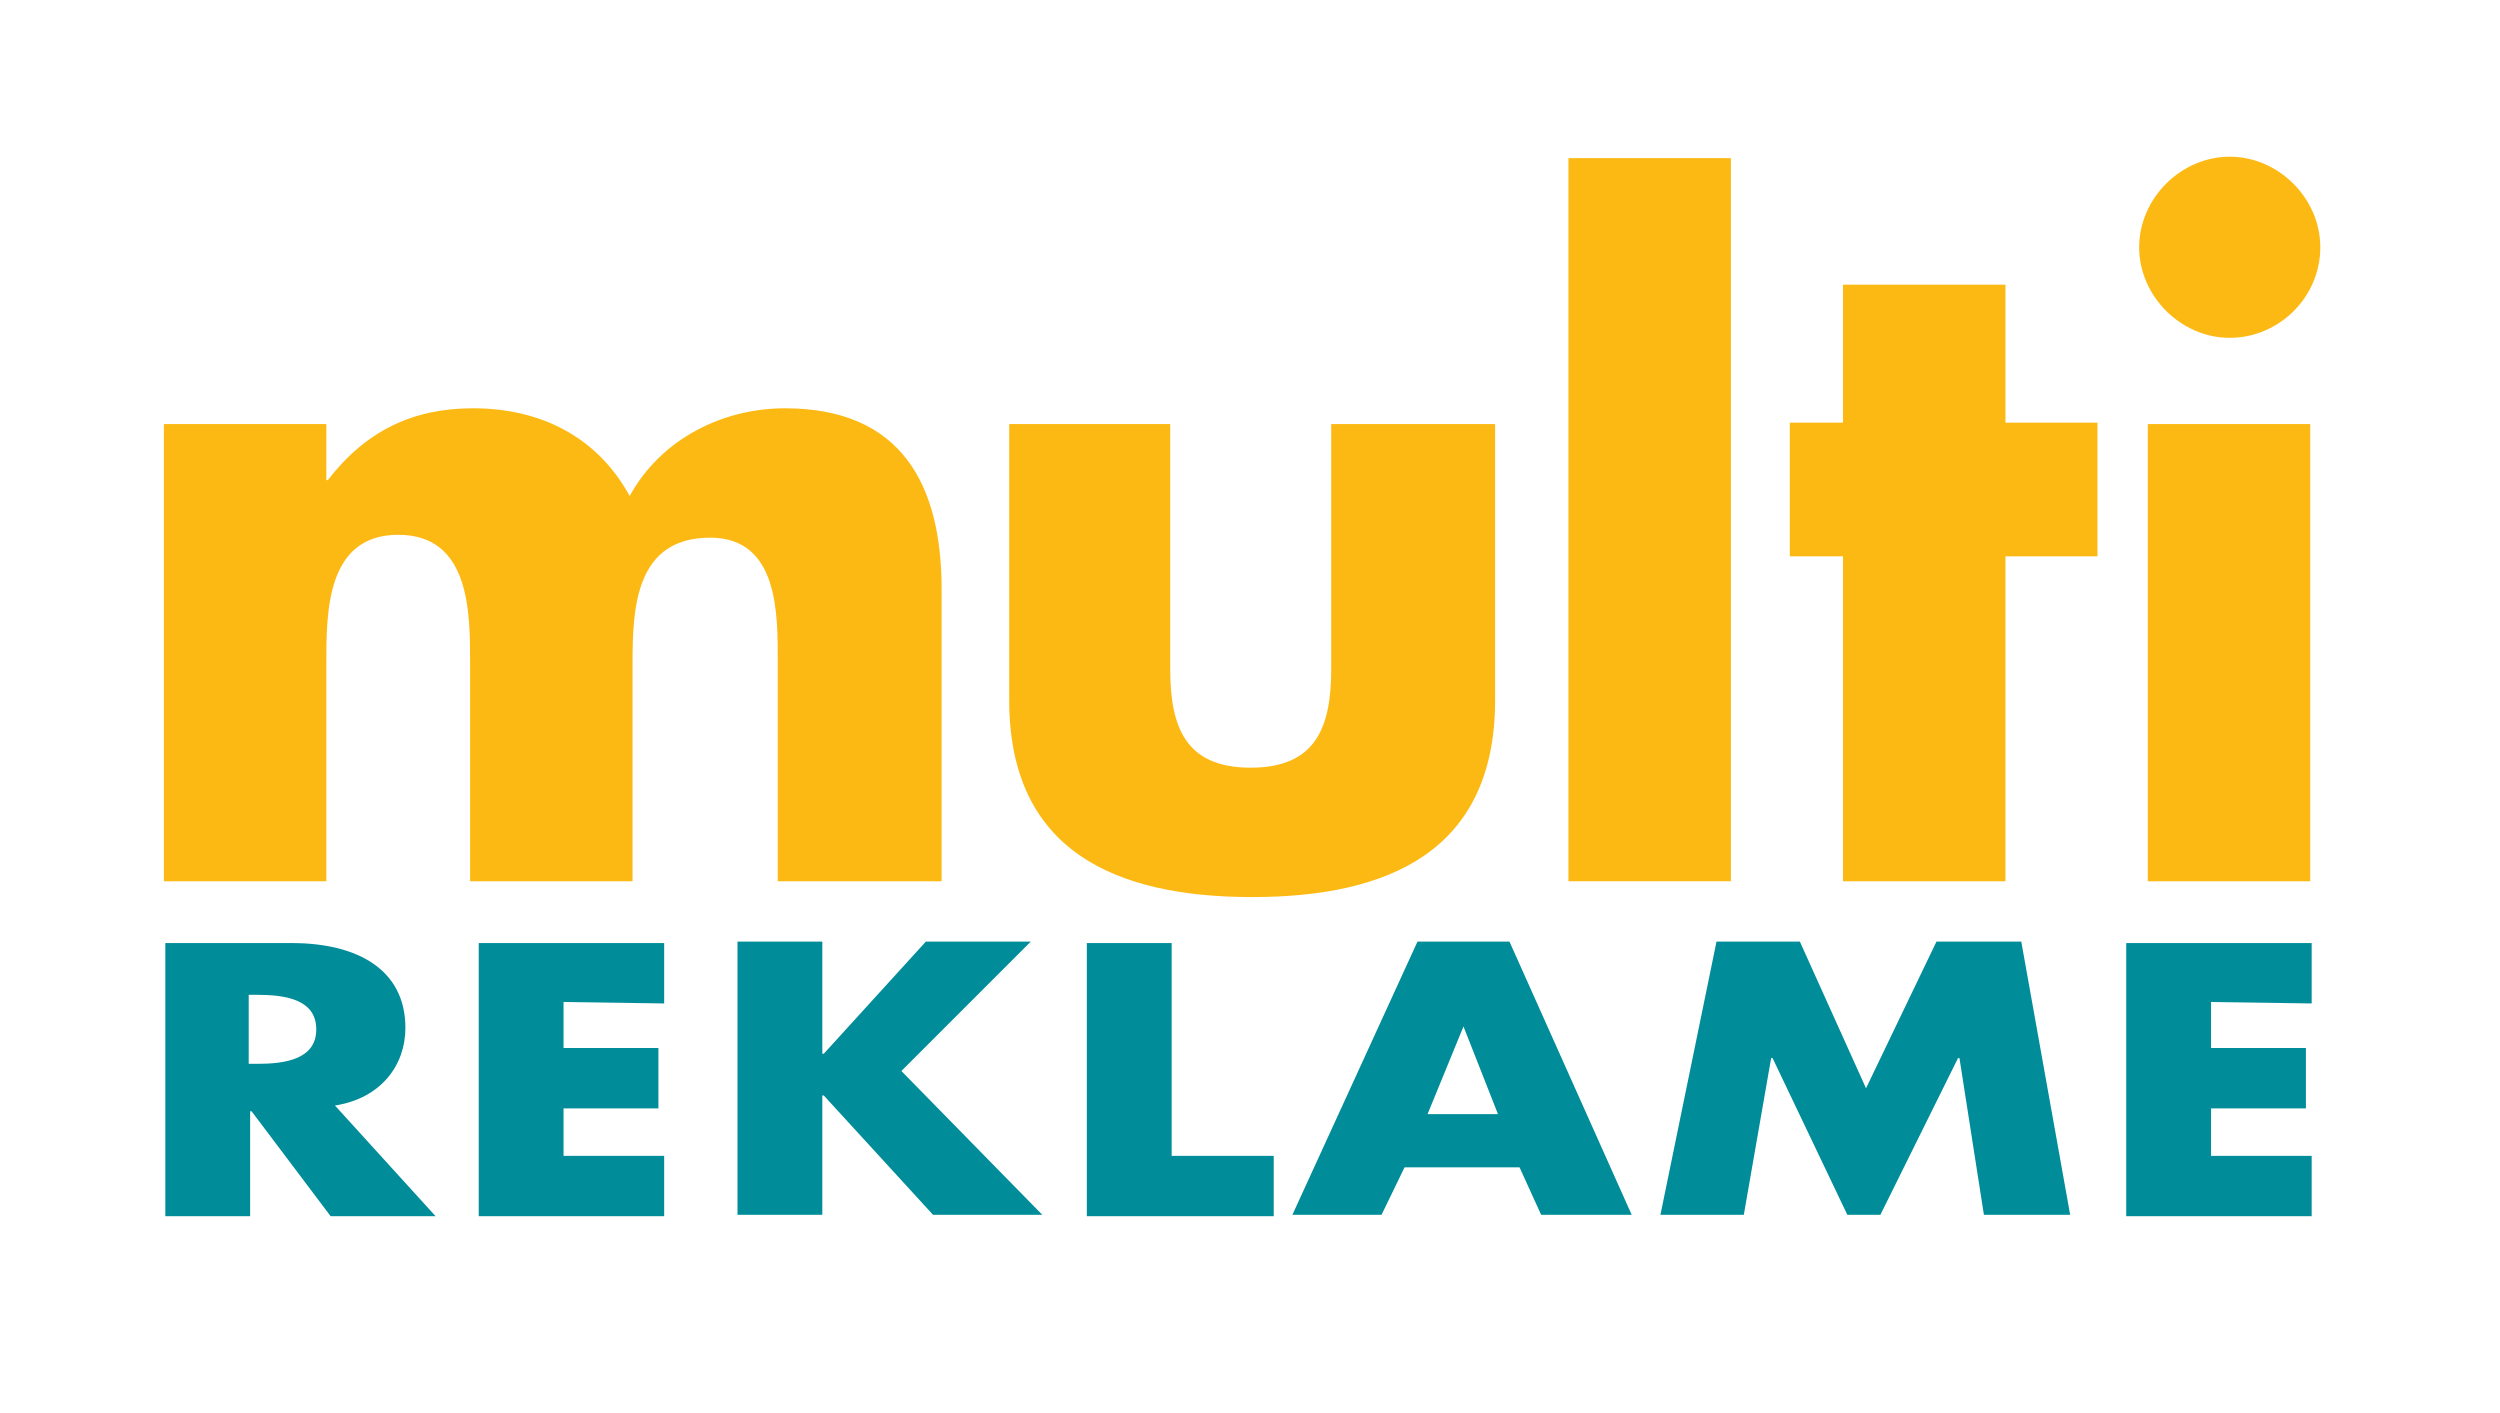
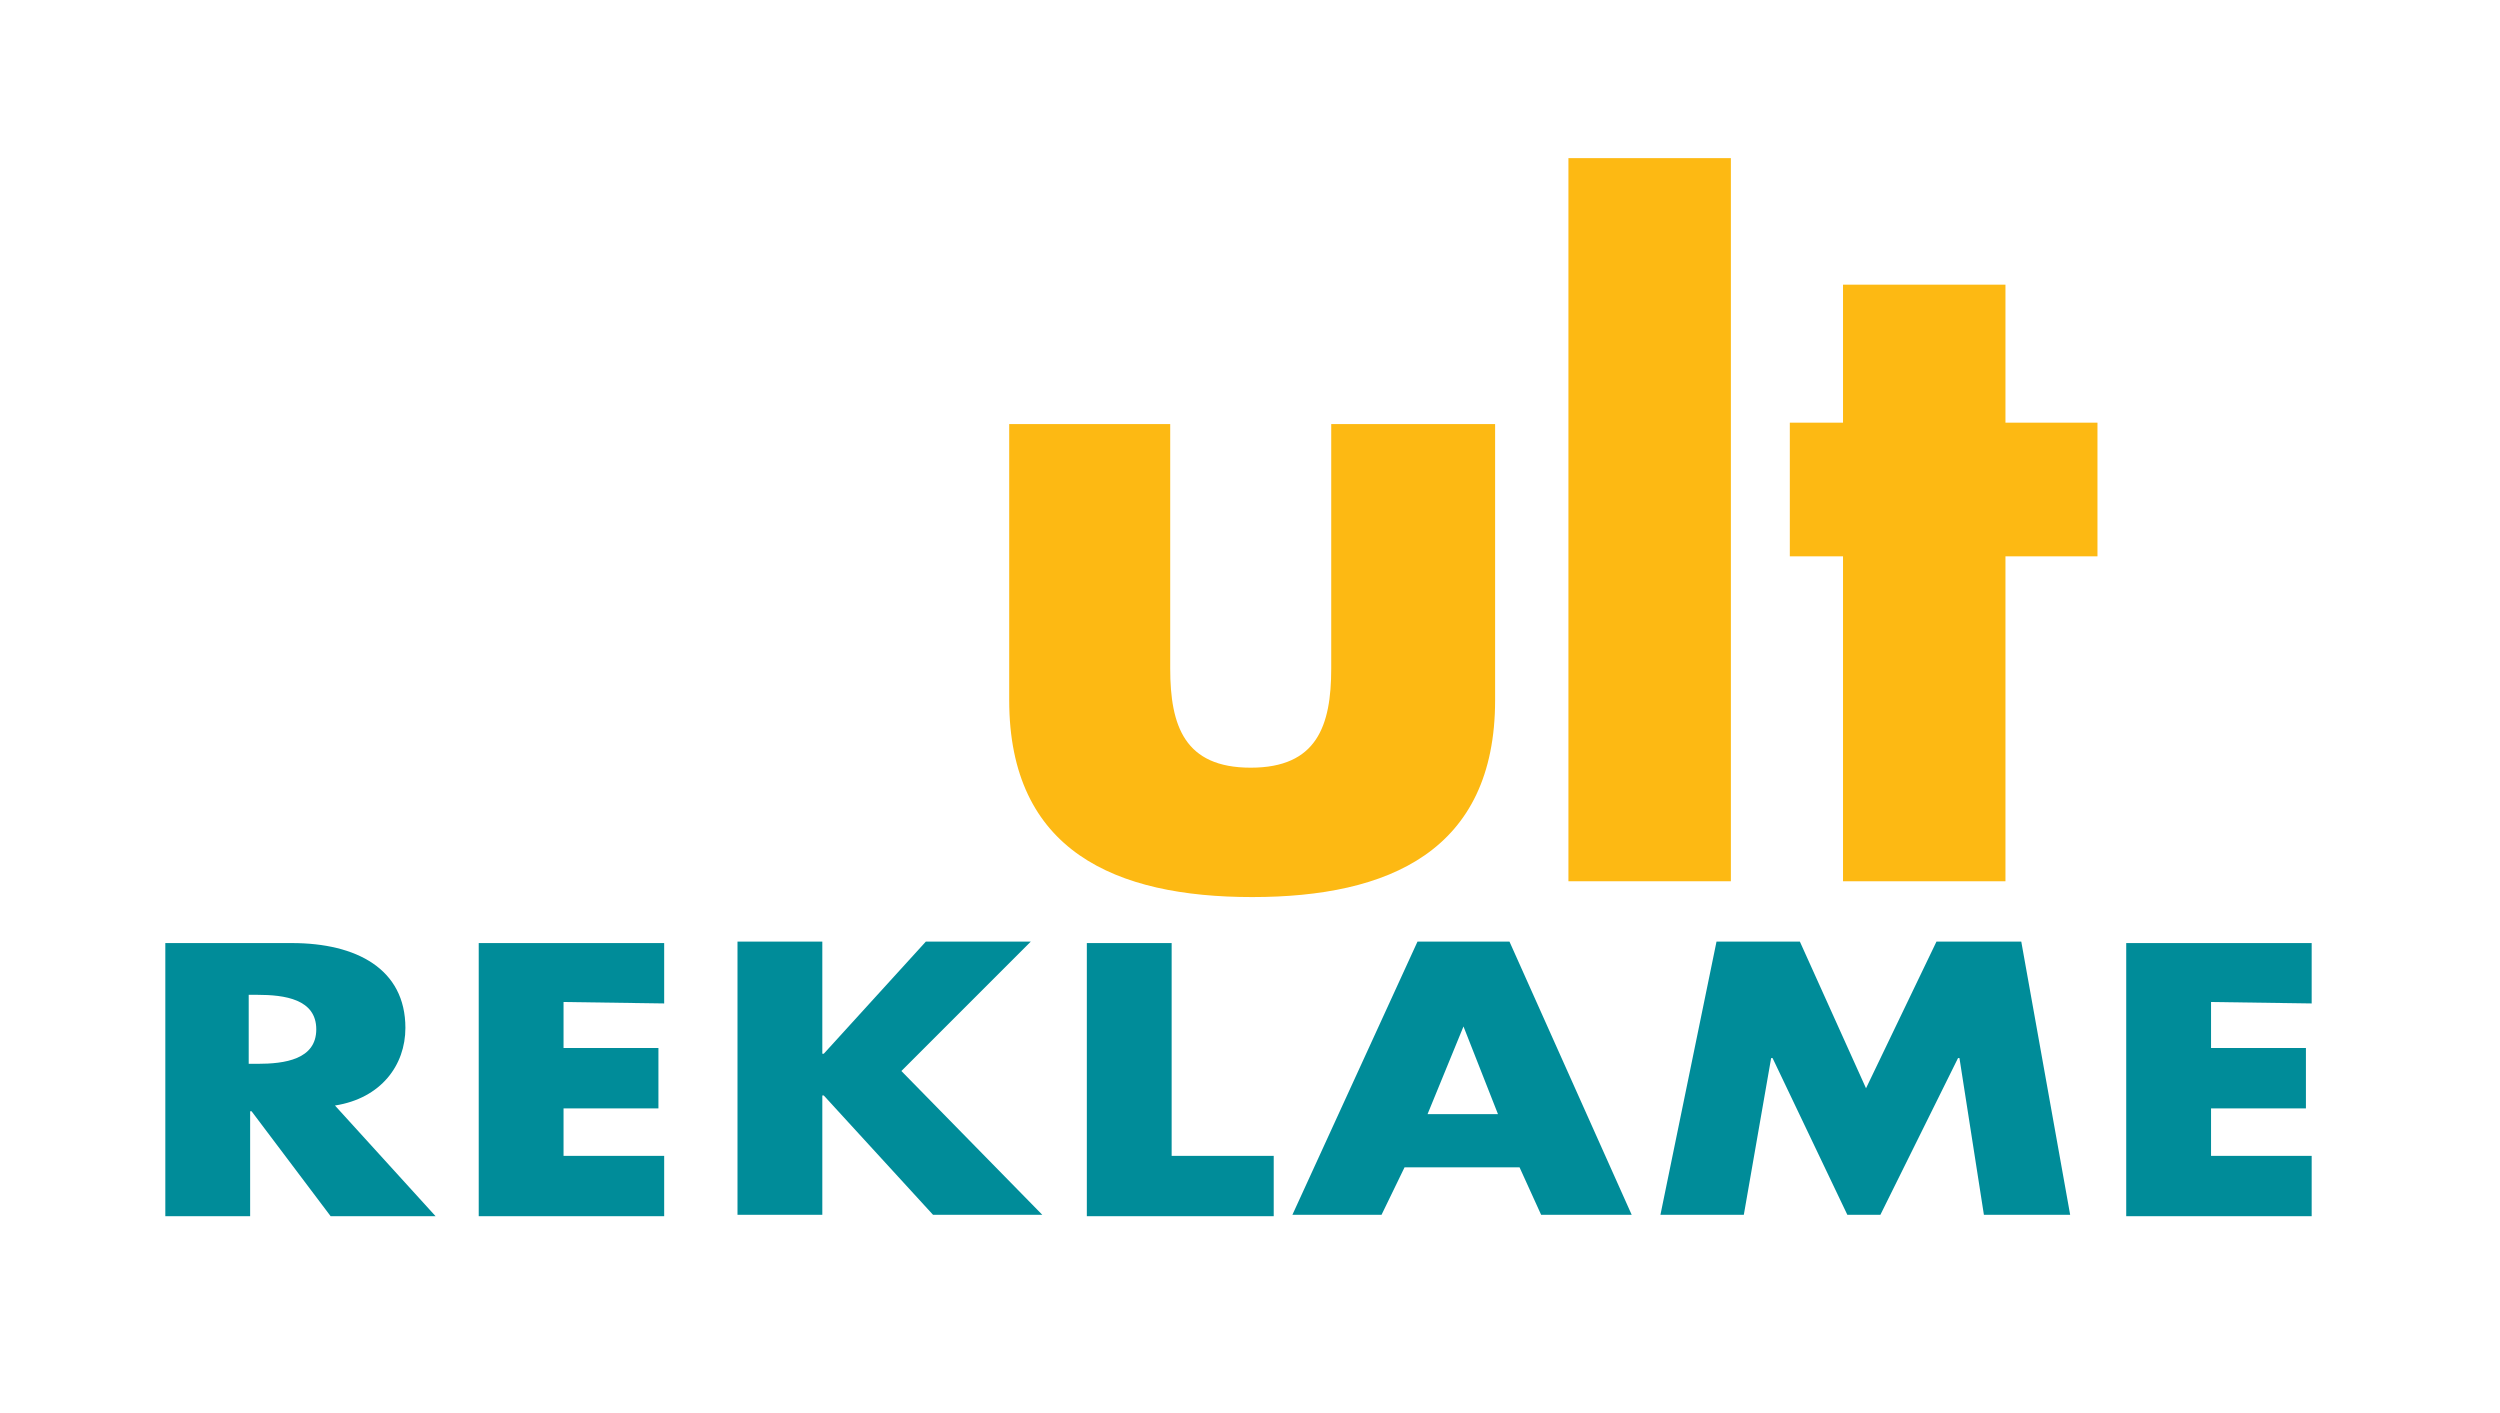
<svg xmlns="http://www.w3.org/2000/svg" version="1.1" id="Layer_1" x="0px" y="0px" viewBox="0 0 173.9 98.3" style="enable-background:new 0 0 173.9 98.3;" xml:space="preserve">
  <style type="text/css">
	.st0{fill:#FDB913;}
	.st1{fill:#008C99;}
</style>
  <g>
-     <path class="st0" d="M22.7,33.4h0.1c2.7-3.5,6-5,10.1-5c4.6,0,8.6,1.9,10.9,6.1c2.2-4,6.5-6.1,10.8-6.1c8.1,0,10.9,5.3,10.9,12.6   v20.3H54.1V46.1c0-3.3,0.1-8.7-4.7-8.7c-5.2,0-5.4,4.9-5.4,8.7v15.2H32.7V46.1c0-3.5,0-8.9-5-8.9c-5,0-5,5.4-5,8.9v15.2H11.4V29.5   h11.3V33.4z" />
    <path class="st0" d="M81.4,29.5v17c0,4,1,6.9,5.6,6.9s5.6-2.9,5.6-6.9v-17H104v19.2c0,10.5-7.4,13.7-16.9,13.7s-16.9-3.2-16.9-13.7   V29.5H81.4z" />
    <path class="st0" d="M120.4,61.3h-11.3V11h11.3V61.3z" />
    <path class="st0" d="M139.5,61.3h-11.3V38.7h-3.7v-9.3h3.7v-9.6h11.3v9.6h6.4v9.3h-6.4V61.3z" />
-     <path class="st0" d="M161.4,17.2c0,3.5-2.9,6.3-6.3,6.3s-6.3-2.9-6.3-6.3s2.9-6.3,6.3-6.3S161.4,13.8,161.4,17.2z M160.7,61.3   h-11.3V29.5h11.3V61.3z" />
  </g>
  <g>
    <path class="st1" d="M30.3,84.6h-7.3l-5.5-7.3h-0.1v7.3h-5.9v-19h8.8c4.5,0,7.9,1.8,7.9,5.9c0,2.6-1.7,4.9-4.9,5.4L30.3,84.6z    M17.3,74h0.6c1.9,0,4.1-0.3,4.1-2.4c0-2.1-2.2-2.4-4.1-2.4h-0.6C17.3,69.3,17.3,74,17.3,74z" />
    <path class="st1" d="M39.2,69.7v3.2h6.6v4.2h-6.6v3.3h7v4.2H33.3v-19h12.9v4.2L39.2,69.7L39.2,69.7z" />
    <path class="st1" d="M64.4,65.5h7.3l-9,9l9.8,10h-7.6l-7.6-8.3h-0.1v8.3h-5.9v-19h5.9v7.8h0.1L64.4,65.5z" />
    <path class="st1" d="M81.5,80.4h7.1v4.2H75.6v-19h5.9V80.4z" />
    <path class="st1" d="M97.7,81.2l-1.6,3.3h-6.2l8.7-19h6.4l8.5,19h-6.3l-1.5-3.3L97.7,81.2L97.7,81.2z M101.8,71.4L101.8,71.4   l-2.5,6.1h4.9L101.8,71.4z" />
    <path class="st1" d="M119.4,65.5h5.8l4.6,10.2l4.9-10.2h5.9l3.4,19H138l-1.7-10.9h-0.1l-5.4,10.9h-2.3l-5.2-10.9h-0.1l-1.9,10.9   h-5.8L119.4,65.5z" />
    <path class="st1" d="M153.8,69.7v3.2h6.6v4.2h-6.6v3.3h7v4.2h-12.9v-19h12.9v4.2L153.8,69.7L153.8,69.7z" />
  </g>
</svg>